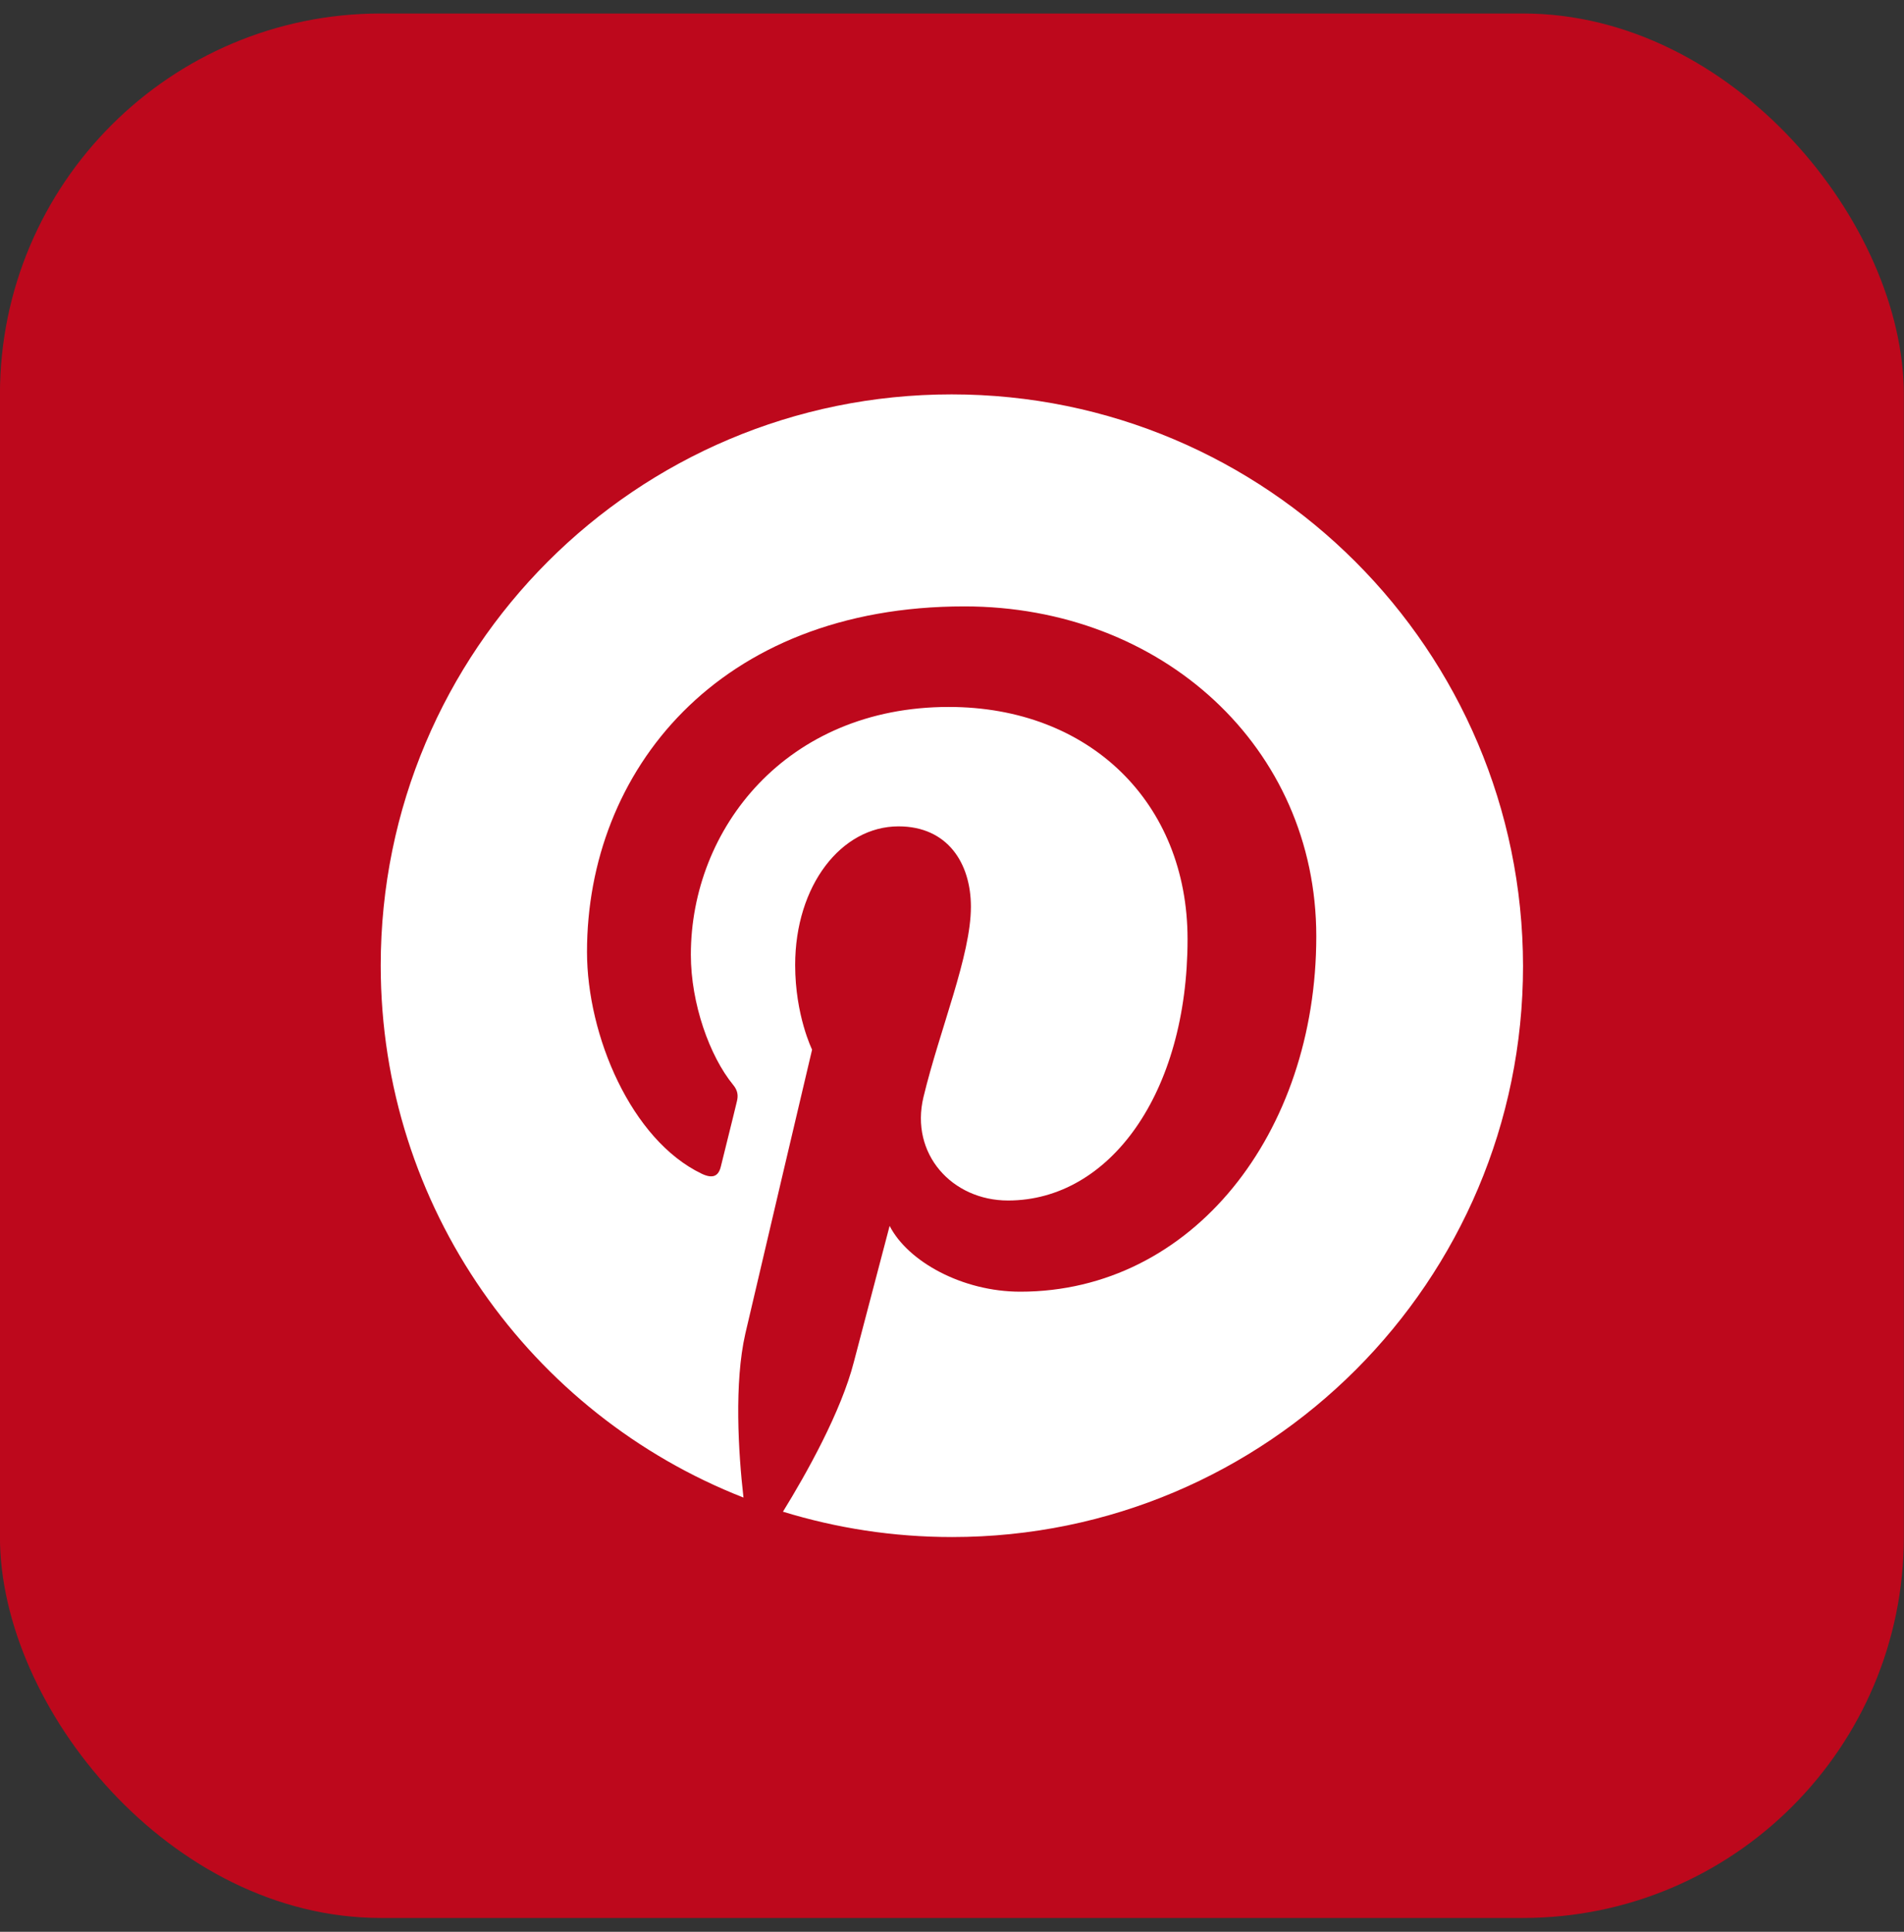
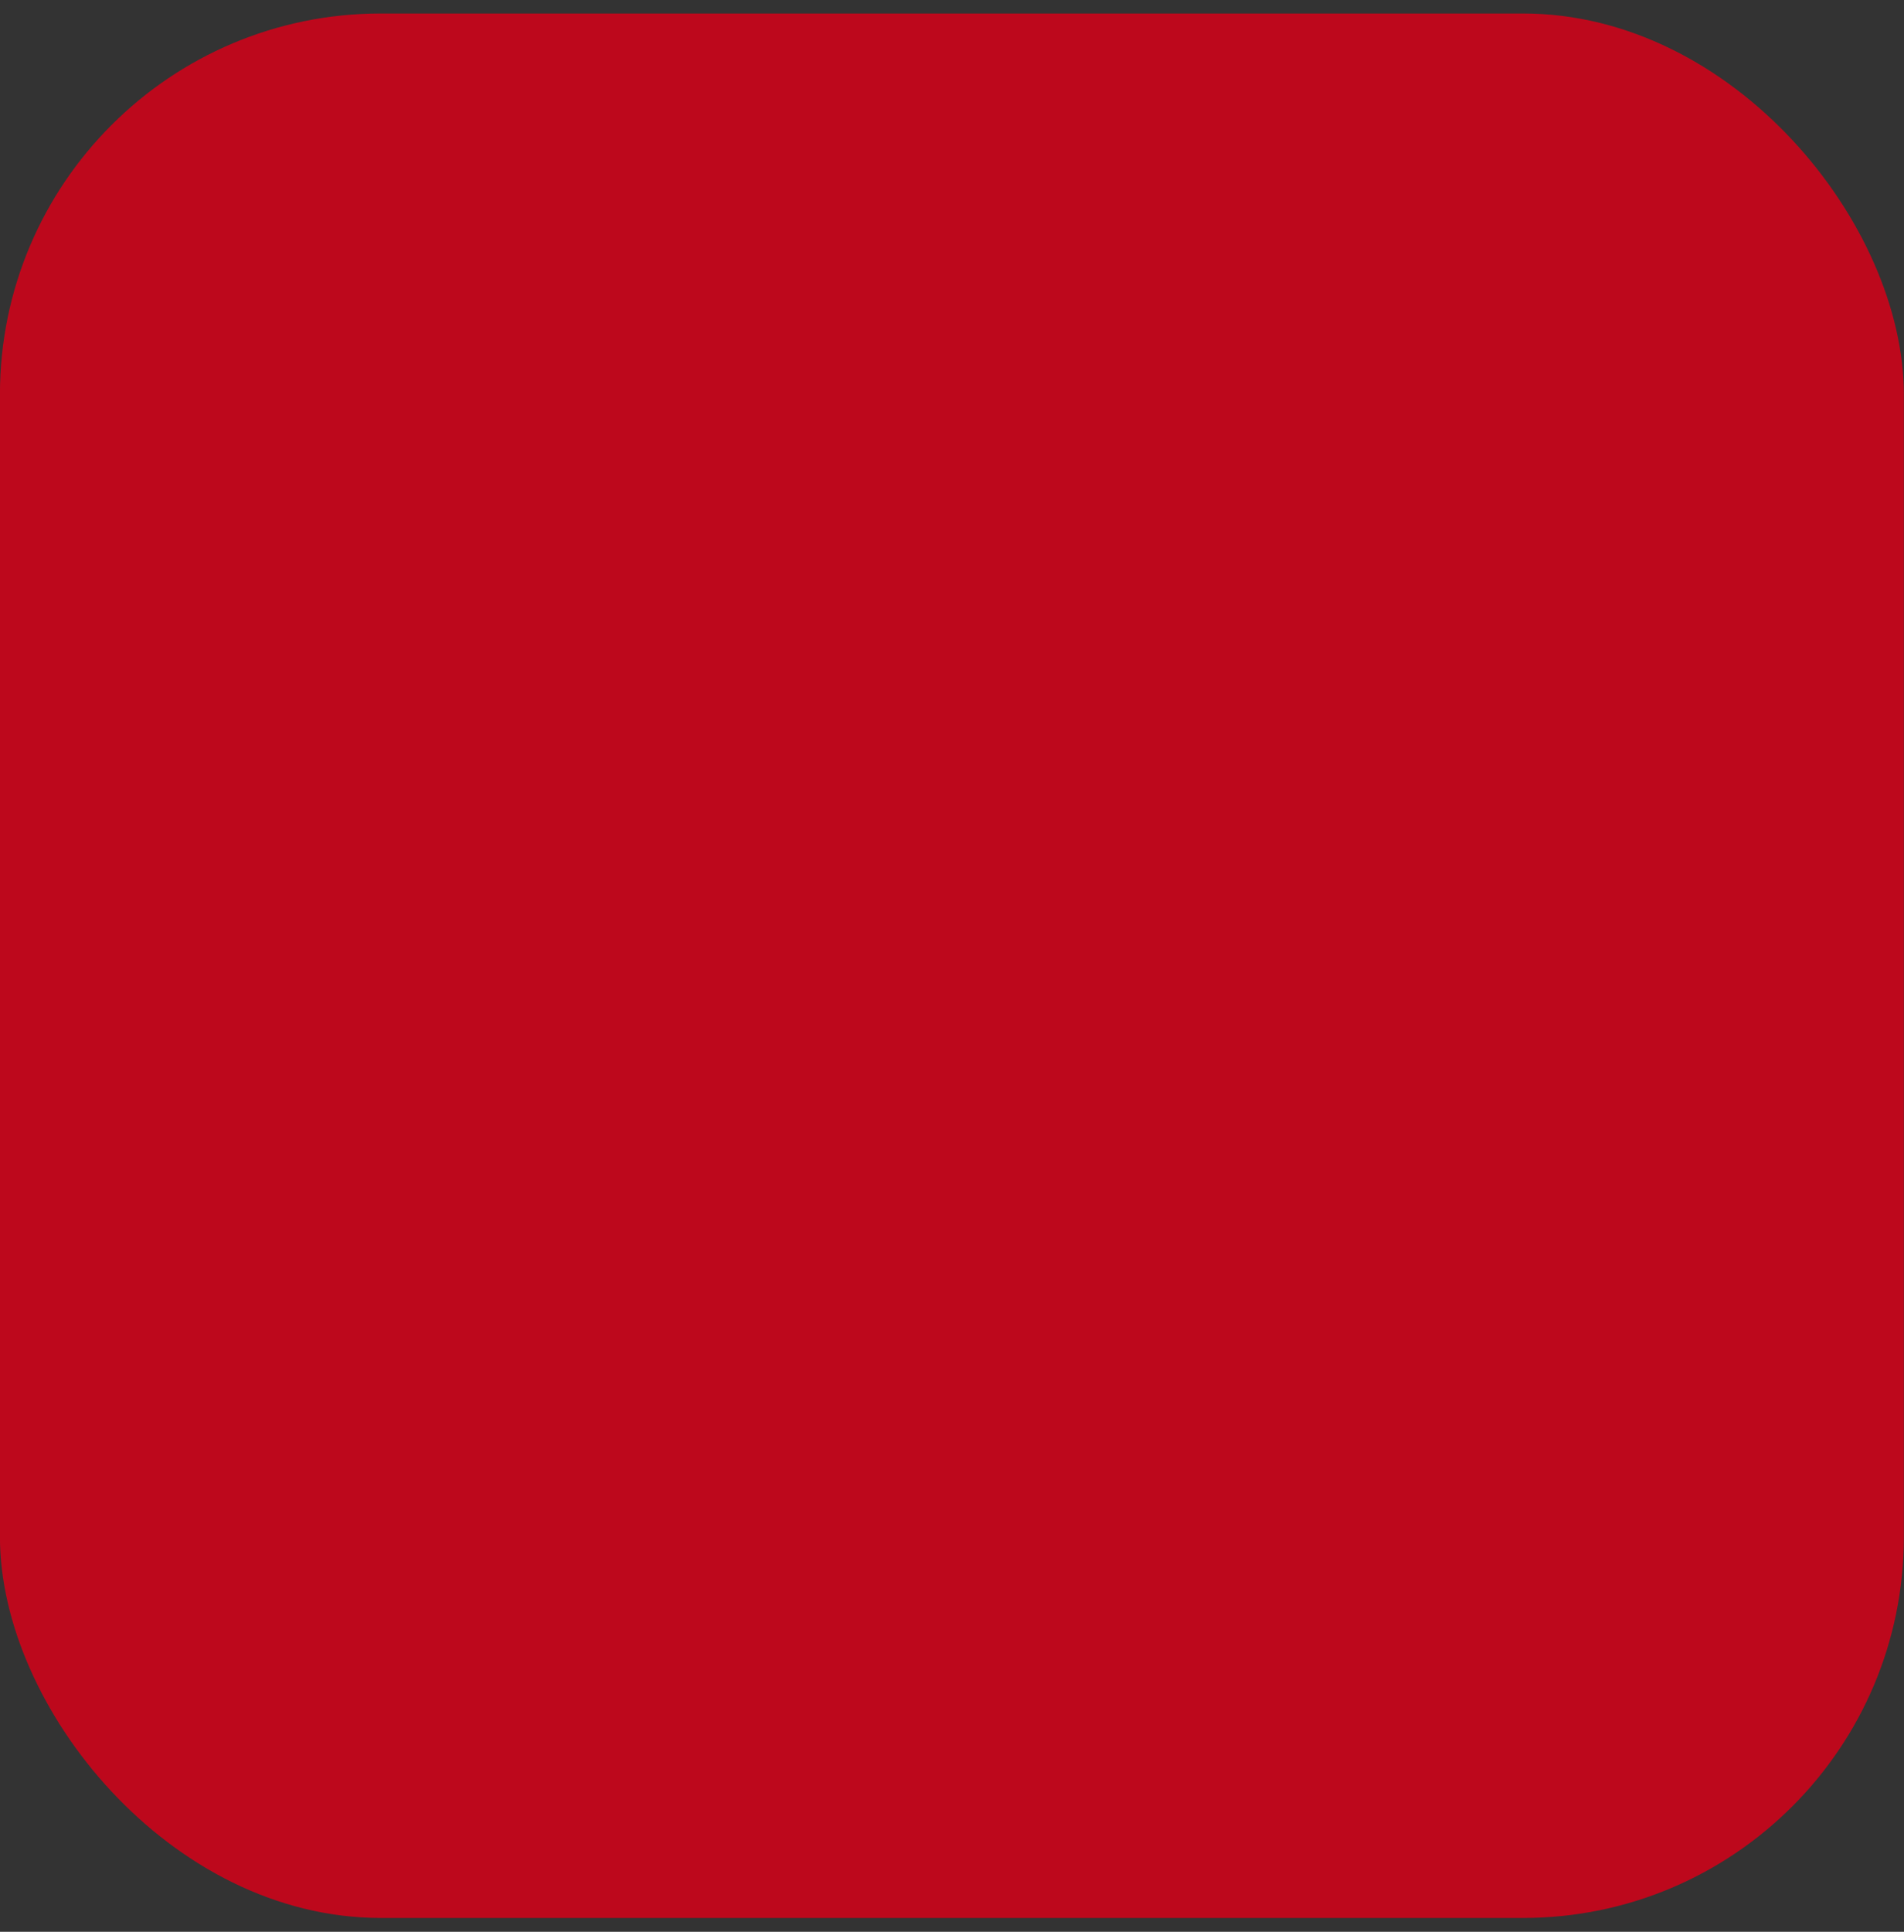
<svg xmlns="http://www.w3.org/2000/svg" width="70" height="71" viewBox="0 0 70 71" fill="none">
  <rect x="0" y="0" width="70" height="71" fill="#333333" stroke="none" />
  <rect x="-0.002" y="0.496" width="69.996" height="69.996" rx="14" fill="#BD081C" />
-   <path d="M34.987 14.495C23.378 14.495 13.997 23.893 13.997 35.485C13.997 44.382 19.525 51.983 27.334 55.041C27.144 53.383 26.988 50.826 27.403 49.012C27.783 47.371 29.856 38.578 29.856 38.578C29.856 38.578 29.234 37.316 29.234 35.468C29.234 32.548 30.927 30.372 33.035 30.372C34.832 30.372 35.695 31.719 35.695 33.326C35.695 35.122 34.555 37.817 33.951 40.322C33.45 42.413 35.004 44.123 37.06 44.123C40.792 44.123 43.66 40.184 43.66 34.518C43.66 29.491 40.049 25.983 34.883 25.983C28.906 25.983 25.399 30.458 25.399 35.088C25.399 36.885 26.09 38.819 26.954 39.873C27.127 40.081 27.144 40.27 27.092 40.478C26.937 41.134 26.574 42.568 26.505 42.862C26.418 43.242 26.194 43.328 25.796 43.138C23.205 41.894 21.581 38.059 21.581 34.984C21.581 28.368 26.384 22.287 35.454 22.287C42.727 22.287 48.393 27.469 48.393 34.414C48.393 41.653 43.832 47.474 37.509 47.474C35.384 47.474 33.38 46.369 32.707 45.056C32.707 45.056 31.653 49.064 31.394 50.049C30.927 51.88 29.649 54.16 28.785 55.56C30.755 56.164 32.828 56.492 35.004 56.492C46.596 56.492 55.994 47.094 55.994 35.502C55.977 23.893 46.579 14.495 34.987 14.495Z" fill="white" />
</svg>